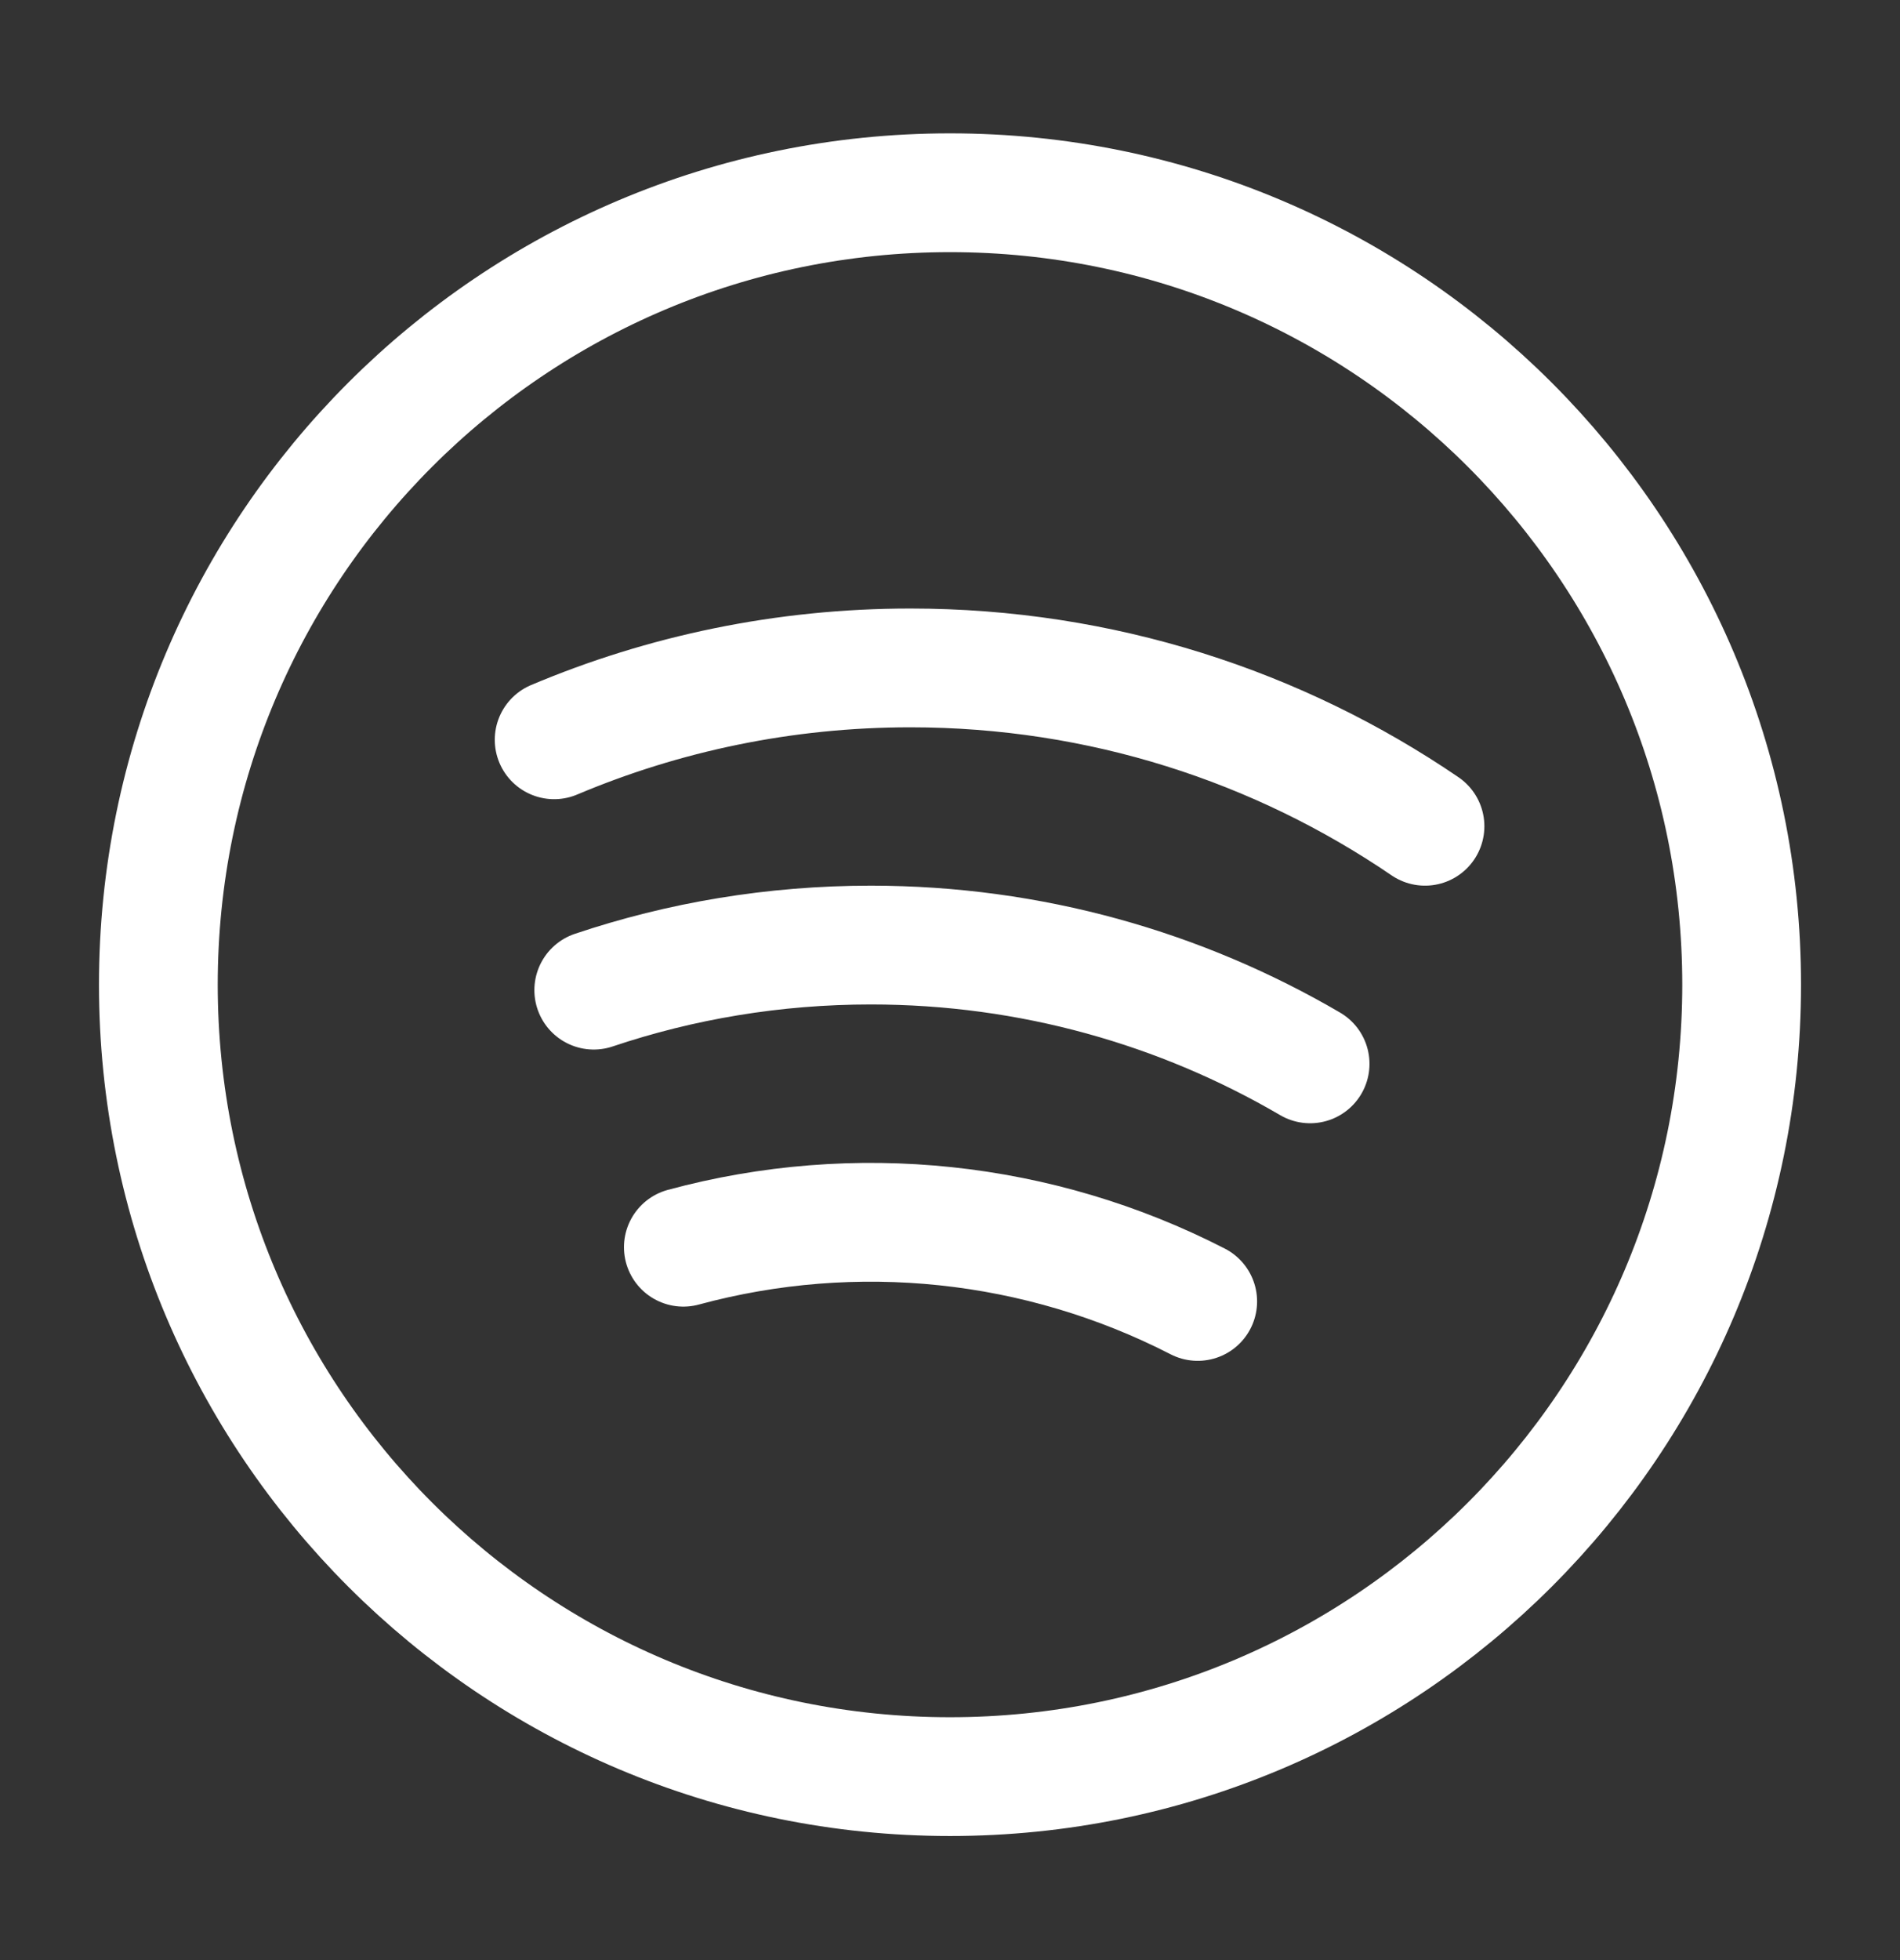
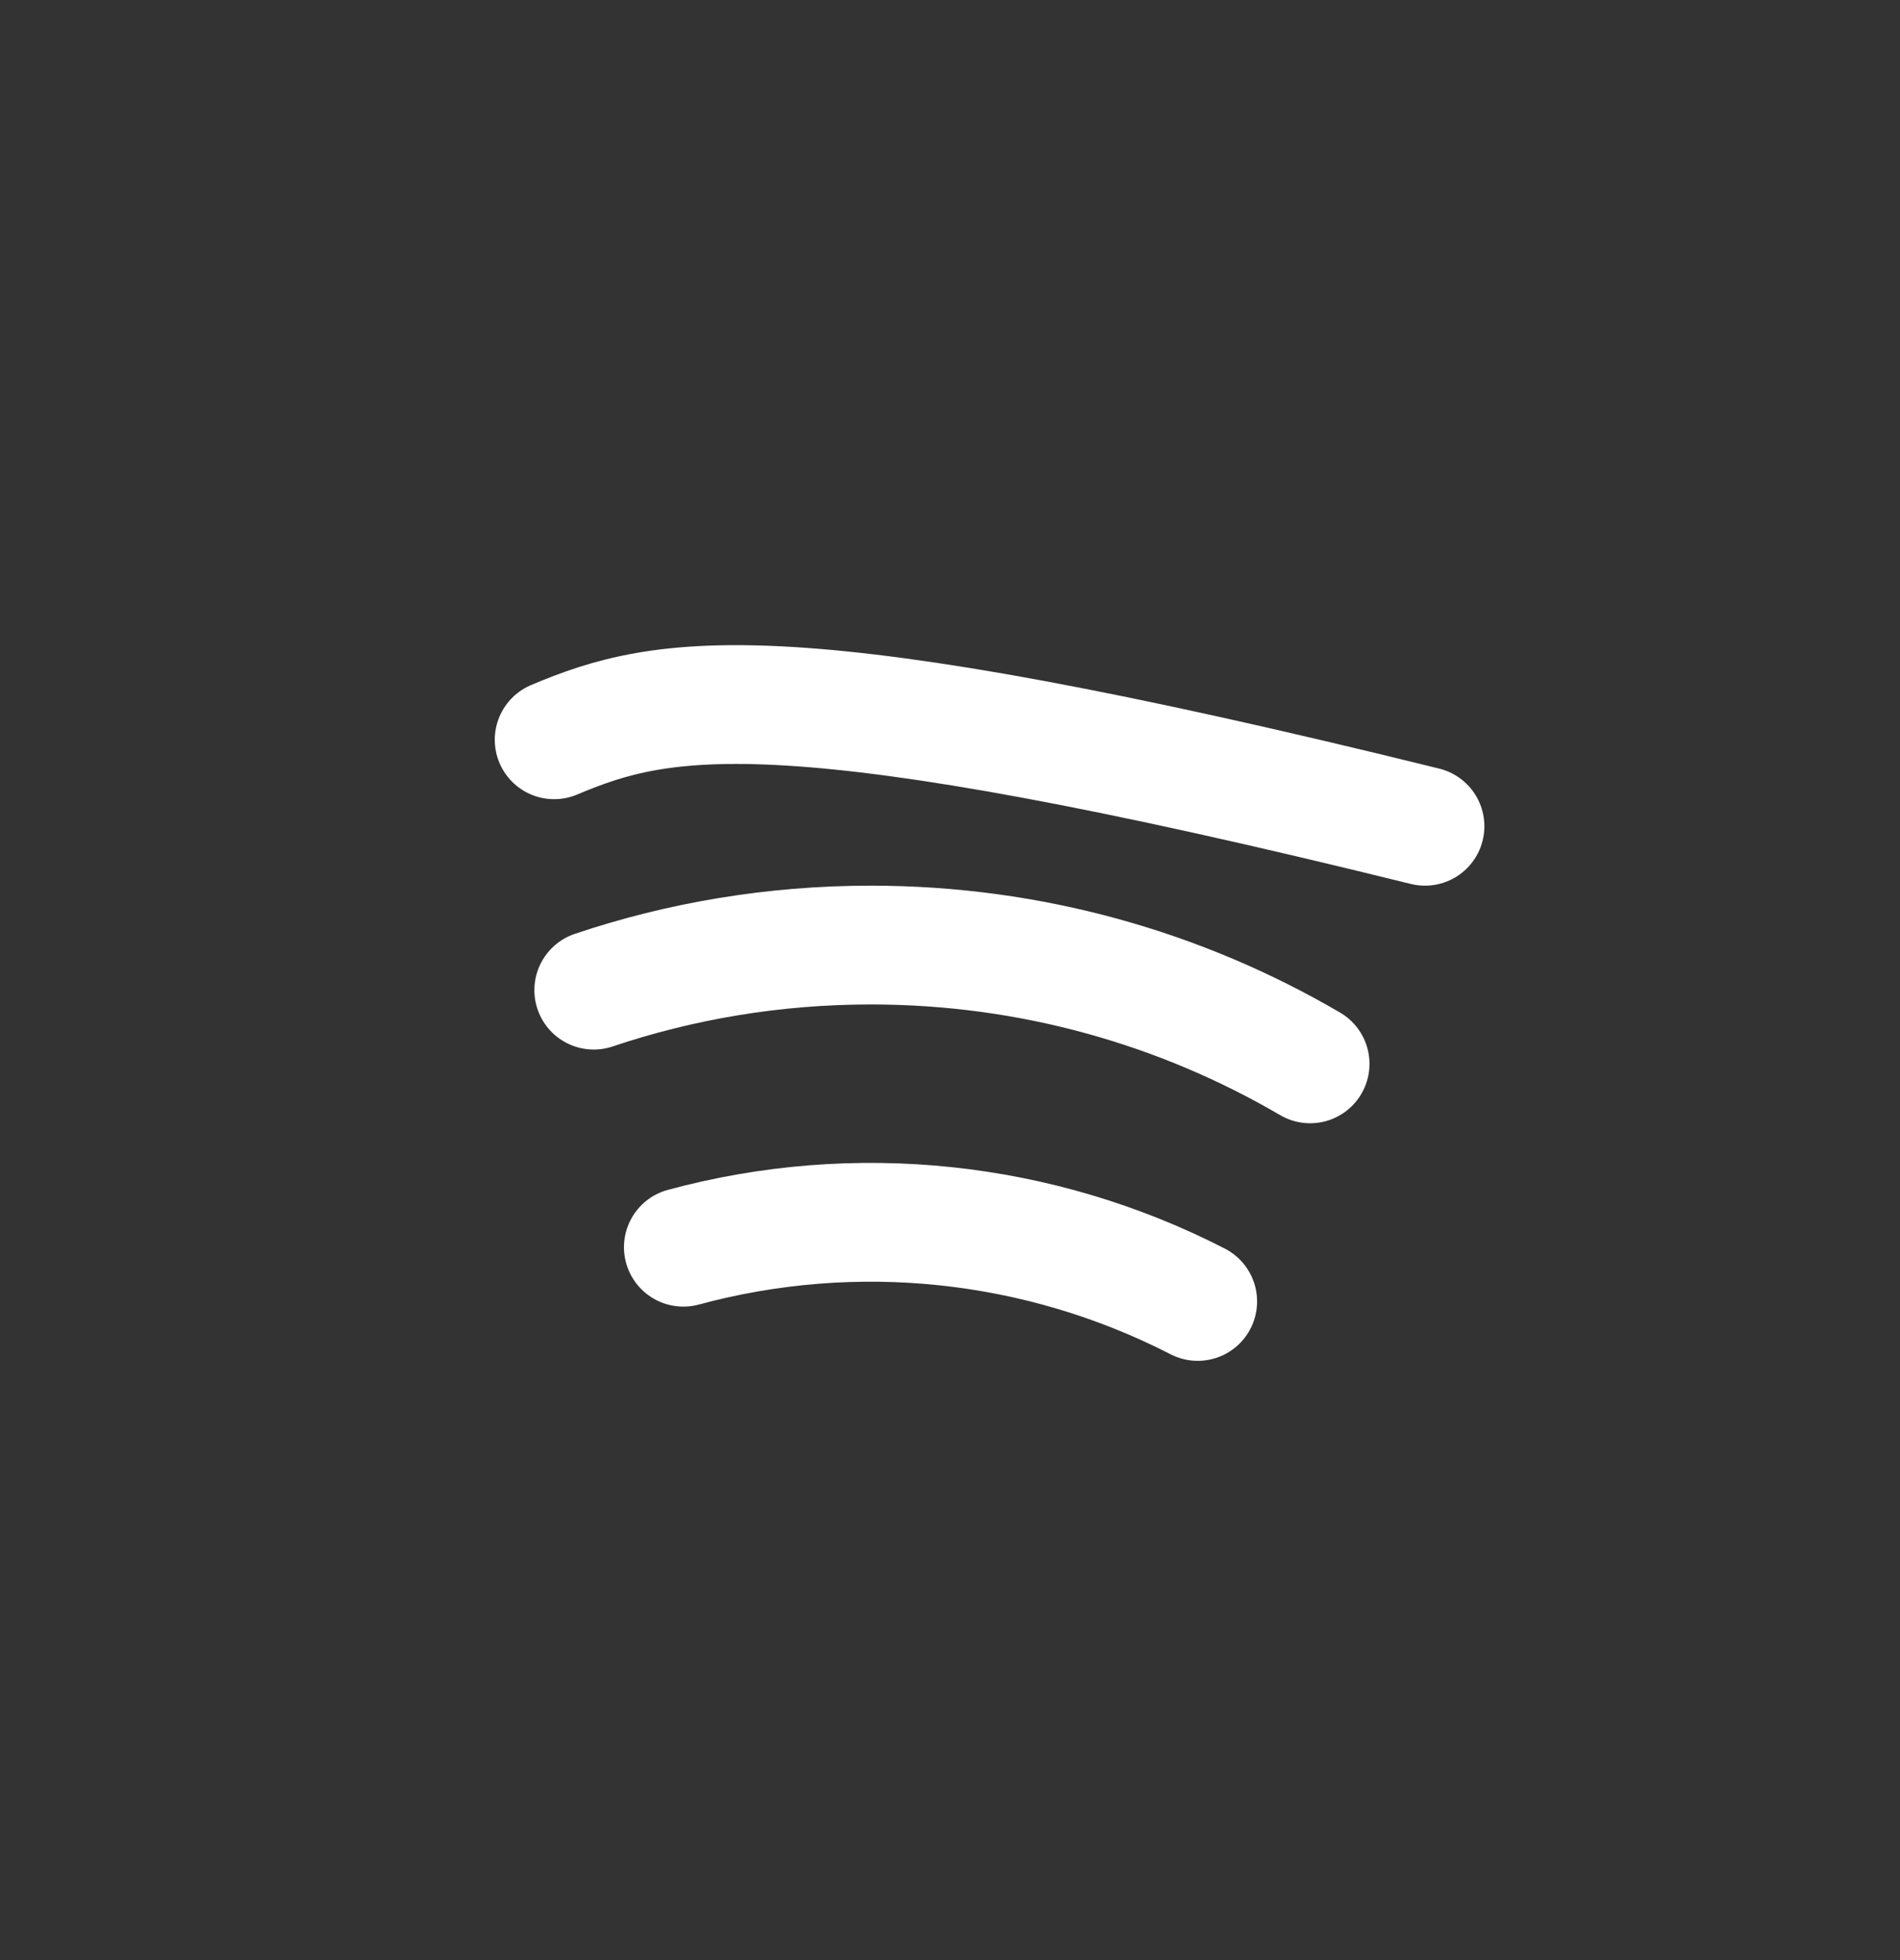
<svg xmlns="http://www.w3.org/2000/svg" width="32" height="33" viewBox="0 0 32 33" fill="none">
  <rect x="0" y="0" width="32" height="33" fill="#333333" stroke="none" />
-   <path d="M16 29.911C23.364 29.911 29.333 23.942 29.333 16.578C29.333 9.214 23.364 3.245 16 3.245C8.636 3.245 2.667 9.214 2.667 16.578C2.667 23.942 8.636 29.911 16 29.911Z" stroke="white" stroke-width="2" stroke-linecap="round" stroke-linejoin="round" />
-   <path d="M10 16.67C11.467 16.177 13.035 15.911 14.667 15.911C17.365 15.911 19.893 16.641 22.065 17.911M24 13.911C21.533 12.229 18.549 11.245 15.333 11.245C13.204 11.245 11.176 11.677 9.333 12.455M20.172 21.911C17.499 20.538 14.41 20.212 11.509 20.998" stroke="white" stroke-width="2" stroke-linecap="round" stroke-linejoin="round" />
+   <path d="M10 16.67C11.467 16.177 13.035 15.911 14.667 15.911C17.365 15.911 19.893 16.641 22.065 17.911M24 13.911C13.204 11.245 11.176 11.677 9.333 12.455M20.172 21.911C17.499 20.538 14.41 20.212 11.509 20.998" stroke="white" stroke-width="2" stroke-linecap="round" stroke-linejoin="round" />
</svg>